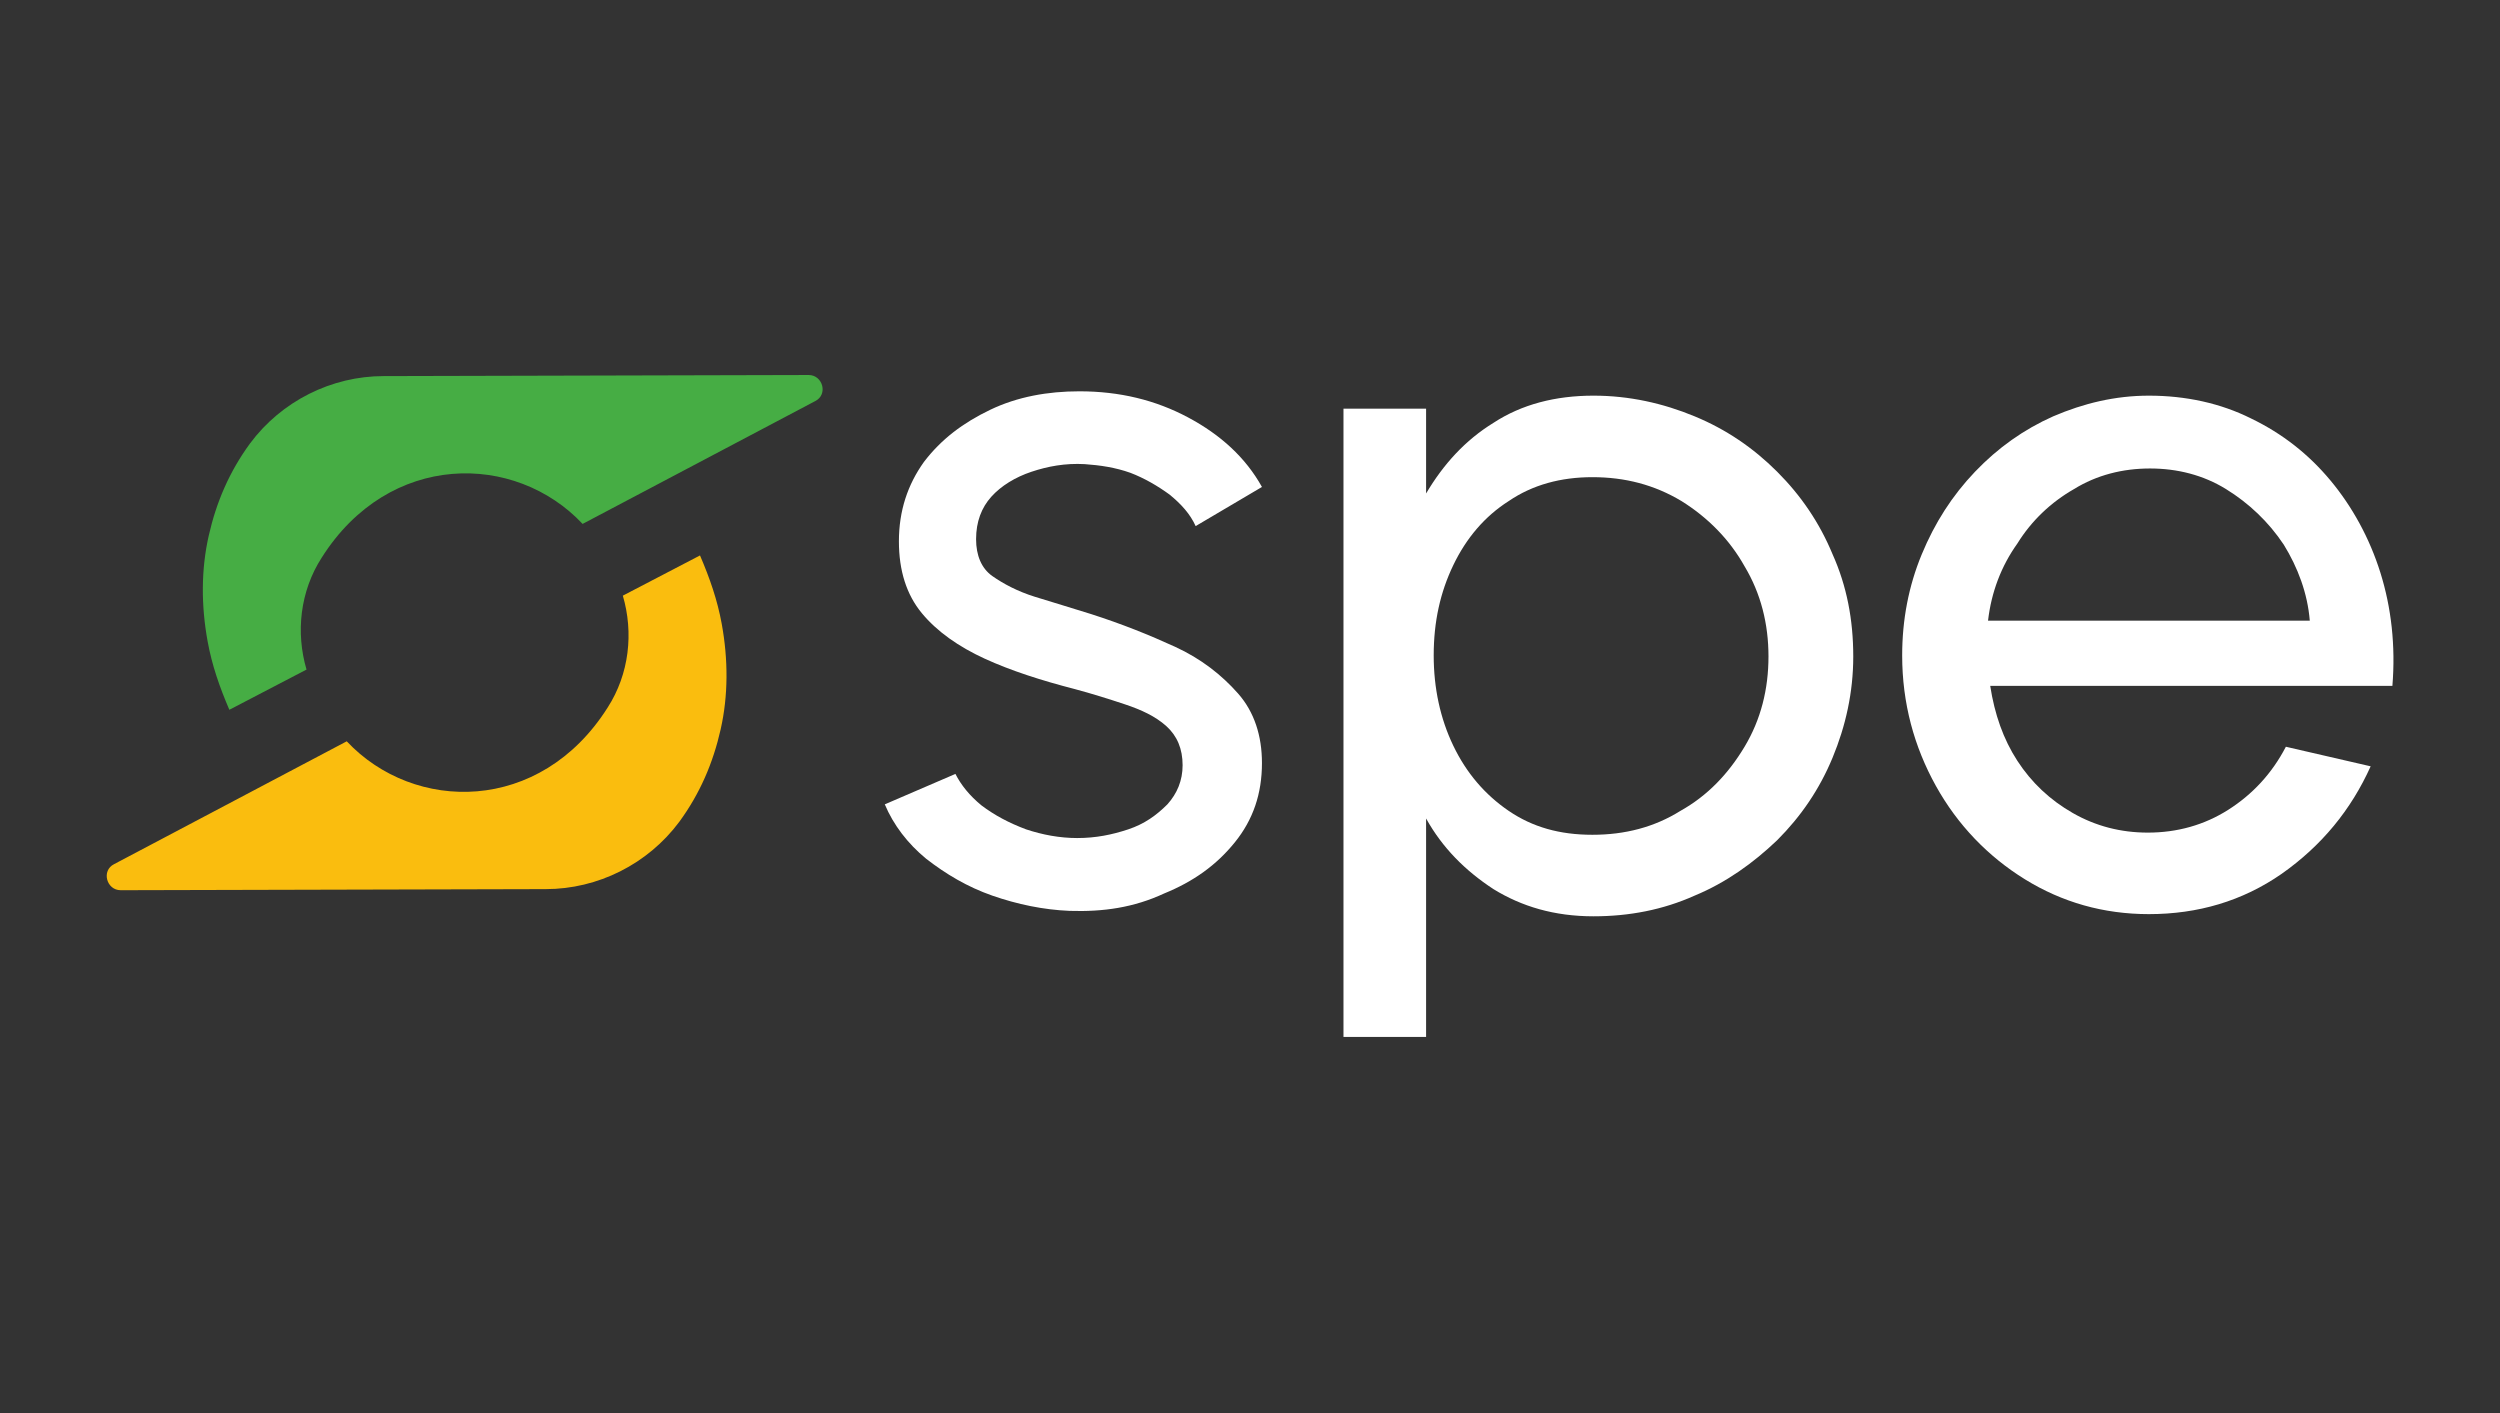
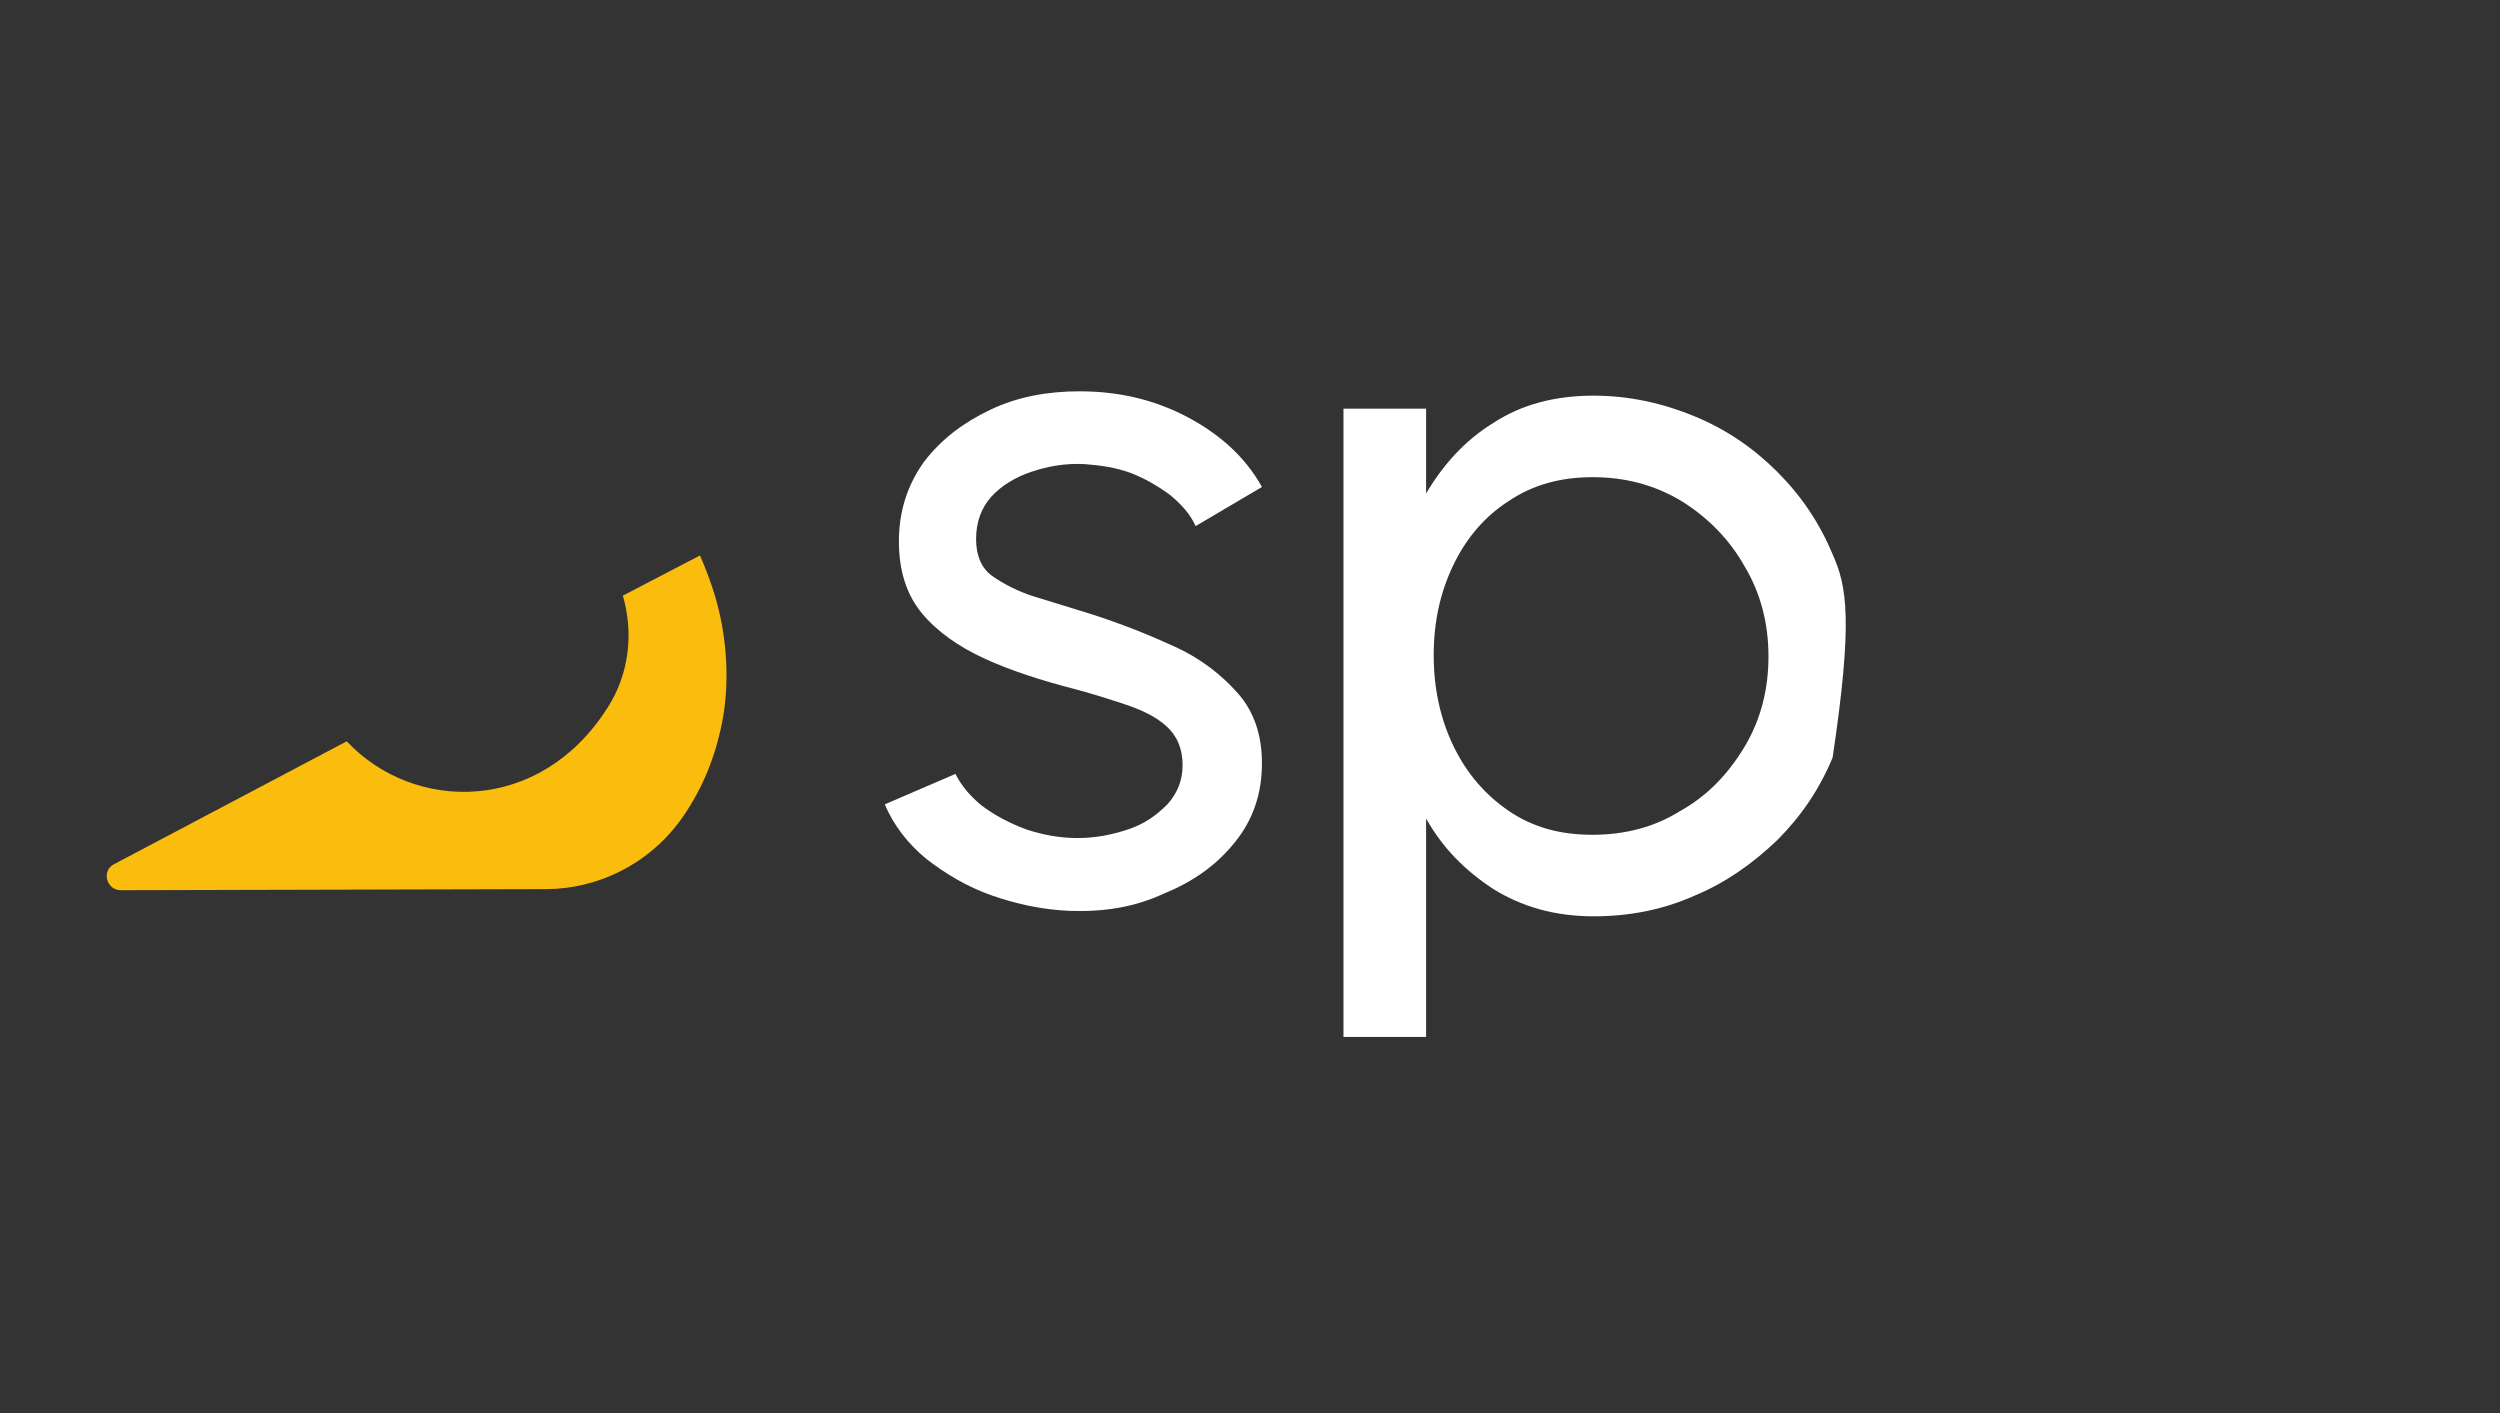
<svg xmlns="http://www.w3.org/2000/svg" version="1.1" id="Camada_1" x="0px" y="0px" viewBox="0 0 230 130" style="enable-background:new 0 0 230 130;" xml:space="preserve">
  <rect x="0" y="0" width="230" height="130" fill="#333333" stroke="none" />
  <style type="text/css">
	.st0{fill:#FFFFFF;}
	.st1{fill:#46AD44;}
	.st2{fill:#FABD0E;}
</style>
  <g>
    <g>
      <path class="st0" d="M98.4,83.8c-2.4-0.1-4.8-0.6-7.1-1.4c-2.3-0.8-4.3-2-6.1-3.4c-1.7-1.4-3-3.1-3.8-5l6.5-2.8    c0.5,1,1.3,2,2.4,2.9c1.2,0.9,2.5,1.6,4.1,2.2c1.5,0.5,3.1,0.8,4.7,0.8c1.7,0,3.2-0.3,4.7-0.8c1.5-0.5,2.6-1.3,3.6-2.3    c0.9-1,1.4-2.2,1.4-3.6c0-1.5-0.5-2.7-1.5-3.6c-1-0.9-2.3-1.5-3.8-2c-1.5-0.5-3.1-1-4.6-1.4c-3.1-0.8-5.9-1.7-8.3-2.8    c-2.4-1.1-4.4-2.5-5.8-4.2c-1.4-1.7-2.1-3.9-2.1-6.6c0-2.8,0.8-5.2,2.3-7.3c1.6-2.1,3.6-3.6,6.1-4.8s5.3-1.7,8.2-1.7    c3.7,0,7,0.8,10,2.4c3,1.6,5.3,3.7,6.8,6.4l-6.1,3.6c-0.5-1.1-1.3-2-2.4-2.9c-1.1-0.8-2.3-1.5-3.6-2c-1.4-0.5-2.8-0.7-4.2-0.8    c-1.8-0.1-3.4,0.2-4.9,0.7c-1.5,0.5-2.8,1.3-3.7,2.3c-0.9,1-1.4,2.3-1.4,3.9c0,1.5,0.5,2.7,1.5,3.4s2.3,1.4,3.9,1.9    c1.6,0.5,3.3,1,5.2,1.6c2.8,0.9,5.3,1.9,7.7,3c2.4,1.1,4.3,2.6,5.8,4.3c1.5,1.7,2.2,3.9,2.2,6.4c0,2.8-0.8,5.2-2.5,7.3    c-1.7,2.1-3.8,3.6-6.5,4.7C104.3,83.5,101.5,83.9,98.4,83.8z" />
    </g>
    <g>
-       <path class="st0" d="M197.7,84.1c-4.2,0-8-1.1-11.4-3.2c-3.4-2.1-6.2-5-8.2-8.6c-2-3.6-3.1-7.6-3.1-12c0-3.3,0.6-6.4,1.8-9.3    c1.2-2.9,2.8-5.4,4.9-7.6c2.1-2.2,4.5-3.9,7.2-5.1c2.8-1.2,5.7-1.9,8.8-1.9c3.4,0,6.6,0.7,9.4,2.1c2.9,1.4,5.3,3.3,7.3,5.7    c2,2.4,3.6,5.3,4.6,8.5c1,3.2,1.4,6.7,1.1,10.4h-37c0.4,2.6,1.2,4.9,2.5,6.9c1.3,2,3,3.6,5.1,4.8c2.1,1.2,4.4,1.8,6.9,1.8    c2.7,0,5.2-0.7,7.4-2.1c2.2-1.4,4-3.3,5.3-5.8l7.8,1.8c-1.8,4-4.5,7.3-8.2,9.9C206.3,82.9,202.2,84.1,197.7,84.1z M182.9,57.1    h29.6c-0.2-2.5-1.1-4.9-2.4-7c-1.4-2.1-3.2-3.8-5.3-5.1c-2.1-1.3-4.5-1.9-7-1.9c-2.5,0-4.9,0.6-7,1.9c-2.1,1.2-3.9,2.9-5.2,5    C184.1,52.1,183.2,54.5,182.9,57.1z" />
+       </g>
+     <g>
+       <path class="st0" d="M168.6,51c-1.2-2.9-2.9-5.4-5.1-7.6c-2.2-2.2-4.7-3.9-7.6-5.1c-2.9-1.2-6-1.9-9.3-1.9c-3.5,0-6.6,0.8-9.2,2.5    c-2.6,1.6-4.6,3.8-6.2,6.5v-7.8h-7.6v57.8h7.6V75.3c1.5,2.7,3.6,4.8,6.2,6.5c2.6,1.6,5.6,2.5,9.2,2.5c3.3,0,6.4-0.6,9.3-1.9    c2.9-1.2,5.4-3,7.6-5.1c2.2-2.2,3.9-4.7,5.1-7.6C170.5,57,169.9,53.9,168.6,51z M160.5,68.7    c-1.5,2.5-3.4,4.5-5.9,5.9c-2.4,1.5-5.1,2.2-8.1,2.2c-3,0-5.5-0.7-7.7-2.2c-2.2-1.5-3.9-3.5-5.1-6c-1.2-2.5-1.8-5.3-1.8-8.3    c0-3.1,0.6-5.8,1.8-8.3c1.2-2.5,2.9-4.5,5.1-5.9c2.2-1.5,4.8-2.2,7.7-2.2c3,0,5.7,0.7,8.2,2.2c2.4,1.5,4.4,3.5,5.8,6    c1.5,2.5,2.2,5.3,2.2,8.3C162.7,63.4,162,66.2,160.5,68.7z" />
    </g>
    <g>
-       <path class="st0" d="M168.6,51c-1.2-2.9-2.9-5.4-5.1-7.6c-2.2-2.2-4.7-3.9-7.6-5.1c-2.9-1.2-6-1.9-9.3-1.9c-3.5,0-6.6,0.8-9.2,2.5    c-2.6,1.6-4.6,3.8-6.2,6.5v-7.8h-7.6v57.8h7.6V75.3c1.5,2.7,3.6,4.8,6.2,6.5c2.6,1.6,5.6,2.5,9.2,2.5c3.3,0,6.4-0.6,9.3-1.9    c2.9-1.2,5.4-3,7.6-5.1c2.2-2.2,3.9-4.7,5.1-7.6c1.2-2.9,1.9-6,1.9-9.3C170.5,57,169.9,53.9,168.6,51z M160.5,68.7    c-1.5,2.5-3.4,4.5-5.9,5.9c-2.4,1.5-5.1,2.2-8.1,2.2c-3,0-5.5-0.7-7.7-2.2c-2.2-1.5-3.9-3.5-5.1-6c-1.2-2.5-1.8-5.3-1.8-8.3    c0-3.1,0.6-5.8,1.8-8.3c1.2-2.5,2.9-4.5,5.1-5.9c2.2-1.5,4.8-2.2,7.7-2.2c3,0,5.7,0.7,8.2,2.2c2.4,1.5,4.4,3.5,5.8,6    c1.5,2.5,2.2,5.3,2.2,8.3C162.7,63.4,162,66.2,160.5,68.7z" />
-     </g>
-     <g>
-       <path class="st1" d="M53.6,48.2c-6.2-6.6-17.8-6.7-24,3.1c-2,3.1-2.4,6.9-1.4,10.3l-7.1,3.7c-0.9-2.1-1.6-4.1-2-6.3    c-0.6-3.3-0.6-6.6,0.1-9.7c0.7-3.1,1.9-5.9,3.8-8.5c2.9-3.9,7.5-6.2,12.3-6.2l39.1-0.1c1.3,0,1.8,1.8,0.6,2.4L53.6,48.2z" />
      <path class="st2" d="M31.9,68.2c6.2,6.6,17.8,6.7,24-3.1c2-3.1,2.4-6.9,1.4-10.3l7.1-3.7c0.9,2.1,1.6,4.1,2,6.3    c0.6,3.3,0.6,6.6-0.1,9.7c-0.7,3.1-1.9,5.9-3.8,8.5c-2.9,3.9-7.5,6.2-12.3,6.2l-39.1,0.1c-1.3,0-1.8-1.8-0.6-2.4L31.9,68.2z" />
    </g>
  </g>
</svg>